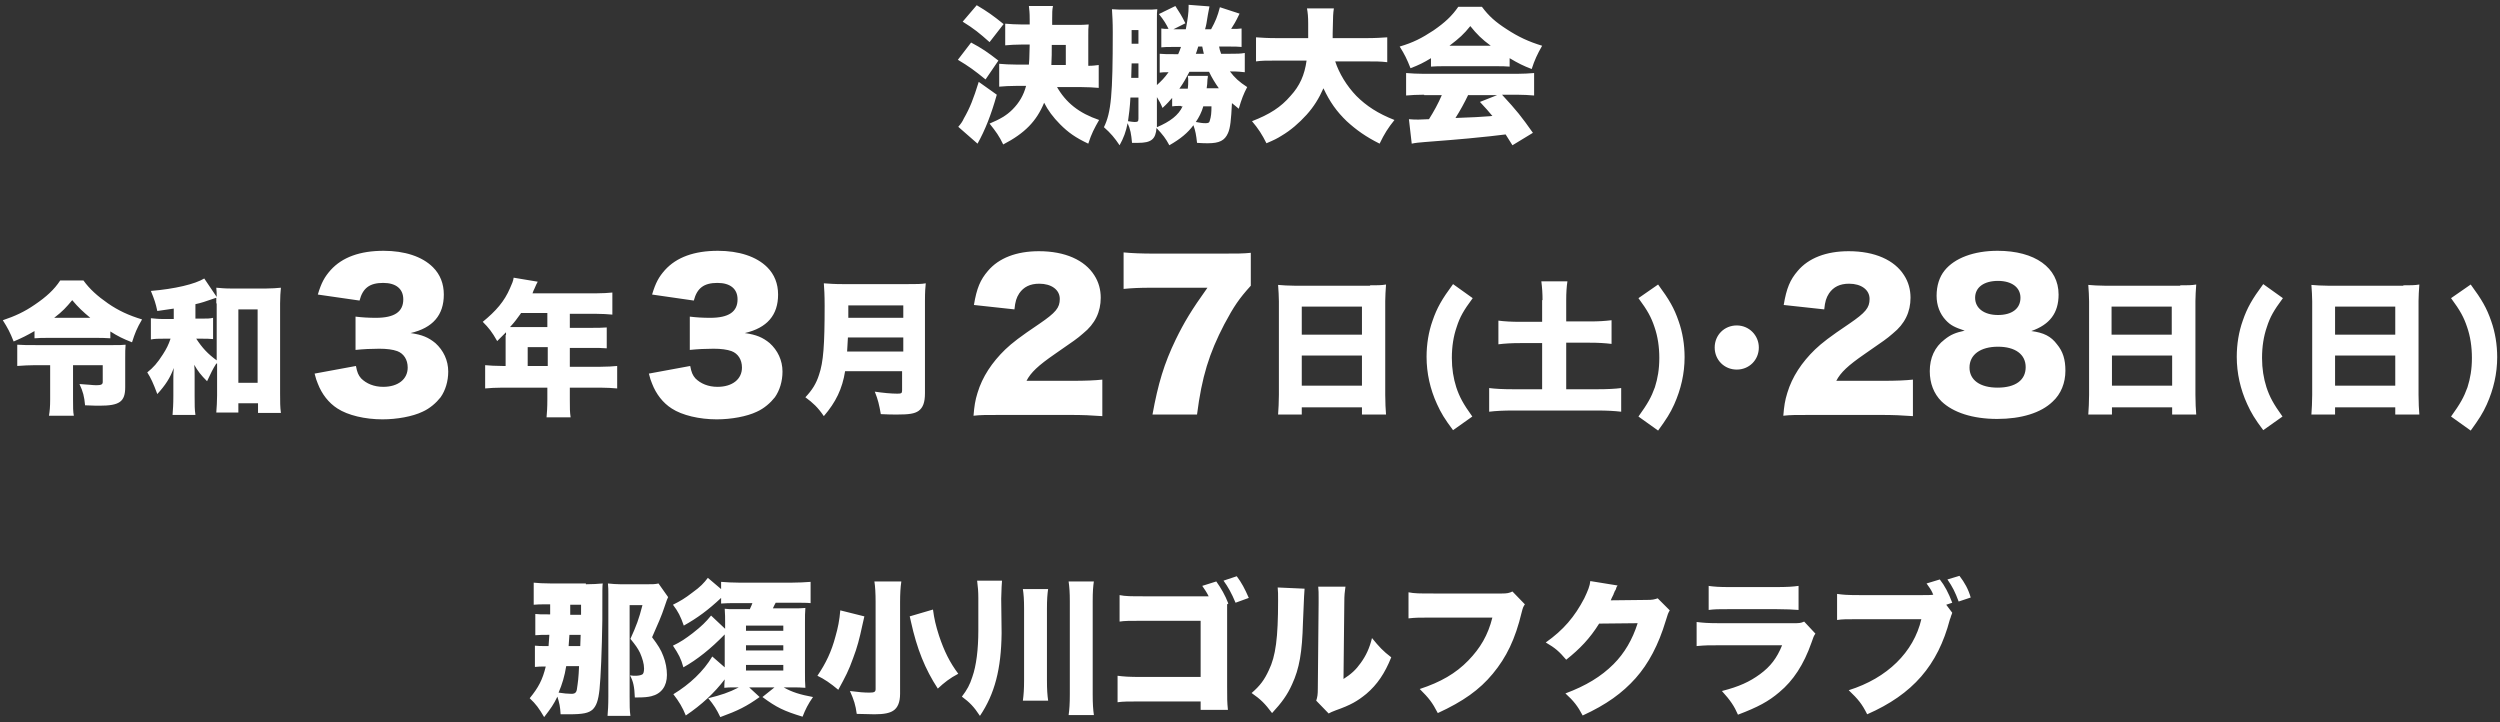
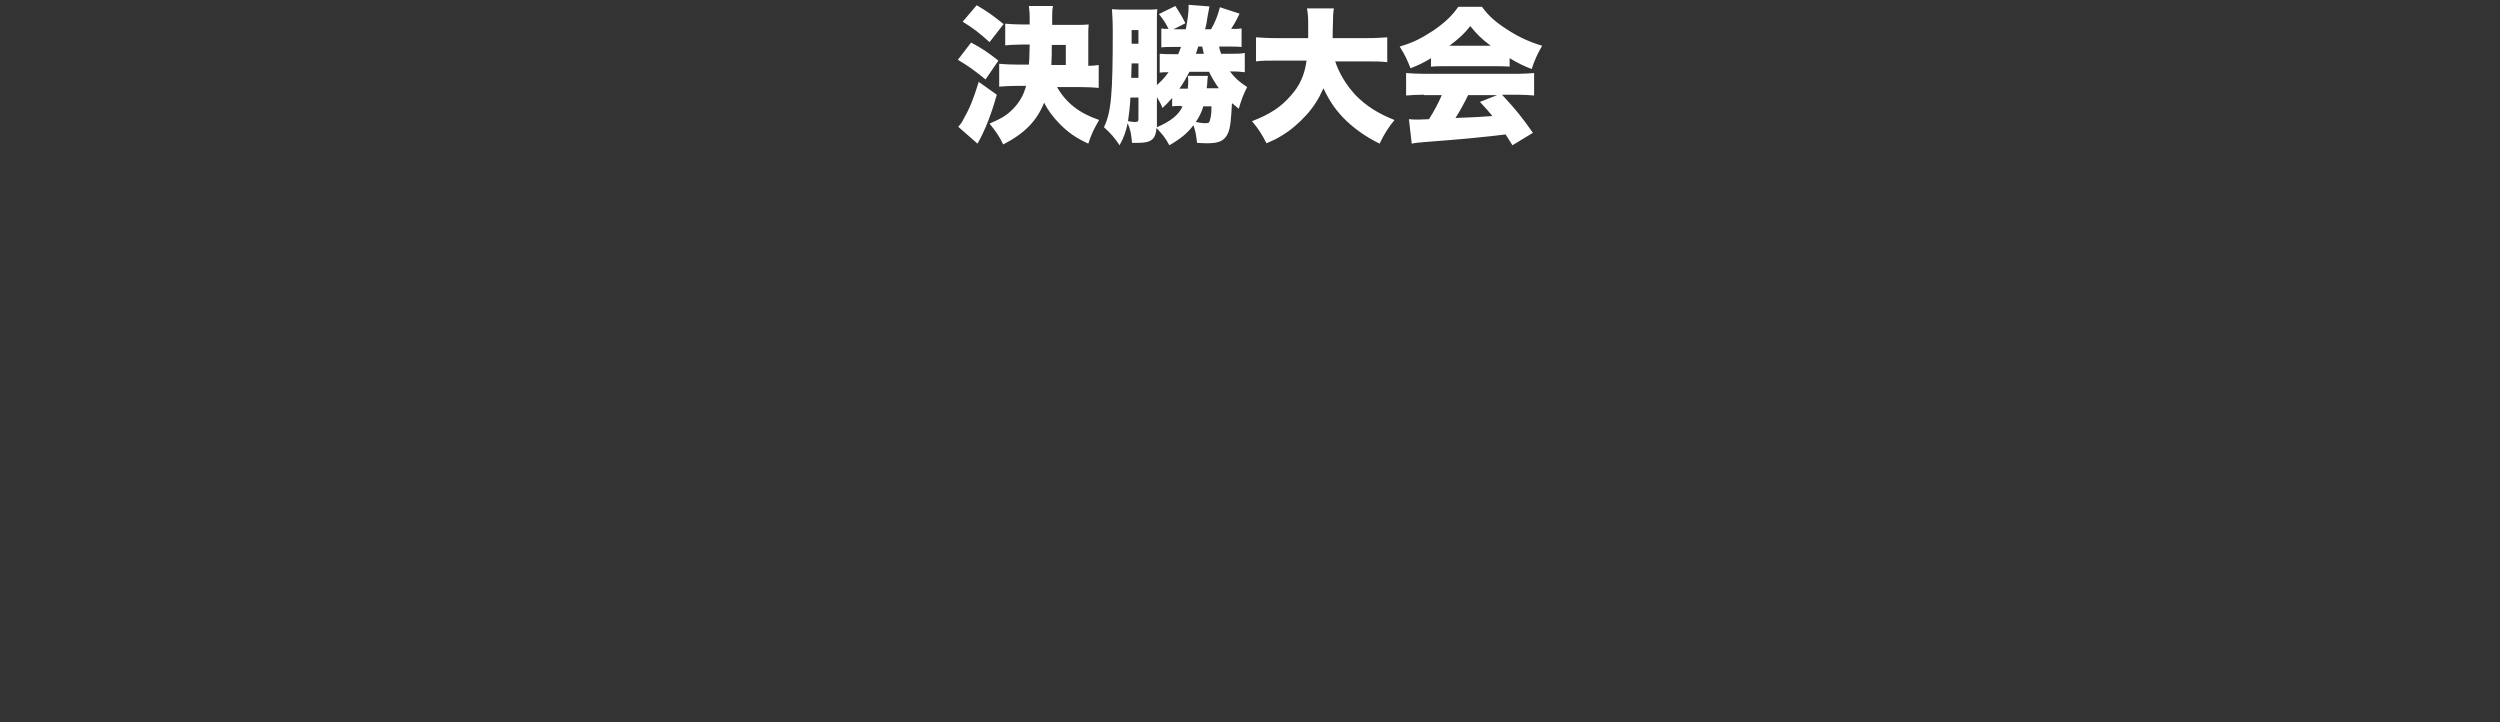
<svg xmlns="http://www.w3.org/2000/svg" version="1.1" id="レイヤー_1" x="0" y="0" viewBox="0 0 623 180" xml:space="preserve">
  <rect x="0" y="0" width="623" height="180" fill="#333333" stroke="none" />
  <style>.st0{fill:#fff}</style>
  <path class="st0" d="M248.4 23.6c-1.4 5-2.9 8.8-4.8 12.2l-4.8-4.2c.6-.7 1-1.2 1.4-2.1 1.5-2.6 2.4-4.9 3.7-9.1l4.5 3.2zm-6.4-13c2.8 1.5 4.1 2.4 6.8 4.5l-3.2 4.7c-2.7-2.2-4.2-3.3-6.9-4.9l3.3-4.3zm1.4-9.3c2.7 1.6 4.1 2.6 6.7 4.7l-3.5 4.5c-2.6-2.3-3.8-3.3-6.7-5.1l3.5-4.1zm19.9 20.2c2.3 4.1 5.6 6.7 10.6 8.4-1.2 2.1-1.9 3.4-2.7 5.9-3.2-1.5-5-2.8-7-4.8-1.8-1.8-3.1-3.6-4-5.4-1.9 4.6-4.8 7.6-10.2 10.4-1-2.1-1.8-3.2-3.4-5.2 2.6-1.1 4.2-2 5.7-3.5 1.7-1.7 2.8-3.6 3.4-5.9h-2.3c-1.9 0-3.2.1-4.4.2v-5.7c1.2.1 2.6.2 4.4.2h3c.1-1 .1-1 .2-5h-1.9c-1.7 0-3 .1-4.2.2V5.9c1.3.1 2.5.2 4.2.2h1.9V4.8c0-1.8-.1-2.3-.2-3.3h6c-.2 1-.2 1.6-.2 3.2v1.5h5.5c1.8 0 2.6 0 3.6-.1-.1.8-.1 1.5-.1 2.8v7.5c1.2 0 1.7-.1 2.6-.2v5.7c-1.3-.1-2.6-.2-4.4-.2h-6.1zm2.3-5.3v-5h-3.5c0 2 0 3-.1 5h3.6zM306.5 17.8c1.2 1.6 2.3 2.6 4.3 3.9-.9 1.7-1.4 3-2.1 5.4-.8-.7-1.1-.9-1.7-1.4-.2 4.1-.4 6.2-1 7.5-.8 1.8-2.1 2.5-5 2.5-.6 0-1.4 0-2.7-.1-.2-1.9-.4-3-.9-4.4-1.4 1.9-3.2 3.4-6 5-.9-1.7-1.6-2.6-3.2-4.3-.2 2.8-1.3 3.7-4.6 3.7h-1.5c-.2-2.2-.4-3.4-1.1-4.9-.4 2.1-1 3.7-2 5.5-1.2-1.8-2.2-3-3.9-4.5 1.8-3.7 2.2-8.1 2.2-23.7 0-2.6-.1-4.1-.2-5.7 1.2.1 2.2.1 3.5.1h4.6c1.7 0 2.4 0 3.2-.1-.1.7-.1 1.2-.1 2.8v16.1c1.1-1 1.9-1.8 2.9-3.2-1.1 0-1.4 0-2.2.1v-4.7c1.1.1 1.9.1 3.5.1h1.1c.3-.6.4-1 .7-1.8h-1.5c-2 0-2.5 0-3.4.1V7.1c.6.1.9.1 1.8.1-.6-1.2-1.1-2.1-2.4-3.7l4.1-2c1.1 1.7 1.5 2.3 2.5 4.3l-3 1.5h3.1c.5-2.6.7-4.2.7-5.6v-.5l5.2.4c-.2 1-.2 1-.4 2.1-.3 1.9-.4 2.6-.7 3.6h1.5c1.1-2 1.6-3.2 2.2-5.5l4.9 1.6c-1 2.1-1.4 2.7-2.1 3.8 1.4 0 1.8 0 2.6-.1v4.6c-1.2-.1-1.4-.1-3.5-.1h-2.1c.1.7.2.9.5 1.8h2.3c1.7 0 2.5 0 3.6-.2V18c-1-.1-1.7-.2-3.4-.2h-.3zm-24.8 6.5c-.1 2.2-.4 4.7-.6 5.9.5.1 1.4.2 1.6.2.8 0 1-.1 1-.8v-5.3h-2zm2-4.9v-3.6H282l-.1 3.6h1.8zm0-11.9H282v3.4h1.7V7.5zm10.6 18.9c-1.1 0-1.5 0-2.2.1v-2.1c-.7.8-1.2 1.4-2.4 2.5-.5-1.2-.8-1.7-1.4-2.7v7.5c3.3-1.4 5.4-3 6.4-5.2h-.4zm9.5-4.3c-1-1.4-1.9-2.9-2.5-4.2h-4.9c-.9 1.7-1.3 2.5-2.5 4.2h2.1c.1-.6.1-1.5.1-2 0-.4 0-.7-.1-1.2h5c0 .3 0 .3-.1.9 0 .6-.1 1.7-.2 2.2h3.1zm-5.2-10.5c-.4 1.4-.5 1.5-.6 1.8h2c-.1-.3-.2-.9-.4-1.8h-1zm1.3 14.8c-.5 1.7-1.1 2.8-1.9 4 1.1.2 1.6.3 2.4.3.7 0 1-.1 1.1-.7.3-.9.4-1.9.4-3.5h-2zM332.7 15.2c1 3.1 2.9 6.2 5.3 8.7 2.5 2.5 5.4 4.4 9.5 6-1.6 2-2.5 3.4-3.7 5.9-3.4-1.7-5.8-3.4-8.2-5.6-2.5-2.4-4.2-4.8-5.8-8.2-1.1 2.5-2.4 4.6-4.2 6.6-1.9 2.1-4 3.9-6.2 5.2-1.1.7-1.9 1.1-3.8 1.9-1.1-2.2-2-3.6-3.6-5.5 4.4-1.7 7.2-3.5 9.6-6.3 2.3-2.5 3.5-5.2 4-8.8h-7.4c-2.7 0-3.7 0-5.2.2v-6c1.4.1 2.8.2 5.1.2h7.9V6c0-1.9-.1-2.8-.3-3.9h6.7c-.2 1.4-.2 1.4-.3 6.2v1.2h8.4c2.3 0 3.7-.1 5.2-.2v6.2c-1.6-.2-2.9-.2-5.1-.2h-7.9zM356.6 14.5c-1.8 1.1-3 1.7-5.1 2.5-.9-2.3-1.5-3.5-2.7-5.4 3.4-1 5.5-2.1 8.4-4 2.9-2 4.6-3.6 6.2-5.9h5.9c1.7 2.3 3.4 3.8 6.2 5.6 2.9 1.9 5.5 3.1 8.8 4.1-1.2 2.1-1.9 3.6-2.6 5.8-2.1-.8-3.3-1.4-5.5-2.7v2.1c-1.1-.1-2-.1-3.5-.1H360c-1.2 0-2.4 0-3.4.1v-2.1zm-1.7 9.1c-1.9 0-3.2.1-4.5.2v-5.6c1.3.1 2.8.2 4.5.2h23c1.8 0 3.1-.1 4.4-.2v5.6c-1.3-.1-2.6-.2-4.4-.2h-3.6c3.7 4 4.8 5.4 7.7 9.5l-5.1 3.1c-.8-1.3-.8-1.3-1.7-2.7-4.2.5-4.2.5-6.3.7-2.4.3-12.3 1.1-13.9 1.2-1.3.1-2.3.2-3.2.4l-.7-6.1c1 .1 1.6.1 2.4.1.4 0 .4 0 2.6-.1 1.2-1.9 2.3-3.9 3.2-6h-4.4zm16.6-12.2c-2.2-1.6-3.5-2.9-5.1-4.9-1.6 2-2.7 3-5.2 4.9h10.3zm-5.6 12.2c-.9 1.9-2.1 4.1-3.2 5.8 5.3-.2 5.3-.2 9.2-.5-1-1.2-1.5-1.8-3.1-3.5l4.3-1.7h-7.2z" />
  <g>
-     <path class="st0" d="M146 145.6c1.6 0 3.1-.1 4.2-.2-.1.8-.1.8-.1 9.2-.1 7.3-.4 14.3-.7 17.2-.3 2.8-.8 4.1-1.7 5-1 .9-2.4 1.2-5.9 1.2h-2.1c-.1-1.9-.3-2.8-.8-4.4-.9 1.9-1.6 2.9-3.3 5.1-1.3-2.2-2-3.2-3.6-4.7 2.2-2.7 3.2-4.6 4-7.9-1.3 0-1.8 0-2.7.1v-5.3c.8.1 1.5.1 2.9.1h.5c.1-1.2.1-1.6.2-2.8h-.5c-1 0-1.8 0-3 .1V153c.9.1 1.4.1 3.1.1h.6v-2.5h-.9c-1.5 0-2.3 0-3.2.1v-5.5c.9.1 2.5.2 4.4.2h8.6zm-4.9 20.4c-.4 2.5-1 4.5-1.9 6.6 1.2.2 2.4.3 3.2.3.9 0 1.3-.3 1.4-1.4.2-1.3.4-2.7.5-5.5h-3.2zm3.5-5l.1-2.8h-2.8c-.1 1.1-.1 1.7-.2 2.8h2.9zm.2-7.8v-2.5h-2.7v2.5h2.7zm21.7-4.4c-.2.4-.3.6-1 2.7-.5 1.6-1.7 4.4-3 7.3 1.5 2 2.2 3.1 2.8 4.7.6 1.5.9 3.2.9 4.7 0 2.8-1.4 4.7-3.9 5.3-.8.2-1.8.3-3.2.3h-.9c-.1-2.7-.4-4-1.2-5.5.7.1 1 .1 1.3.1.7 0 1.3-.1 1.7-.3.3-.1.5-.6.5-1.5 0-1.2-.4-2.5-1-3.9-.6-1.2-1.1-1.9-2.4-3.5 1.5-3.3 2.1-4.9 3-8.4h-3.2v22.7c0 2.2 0 3.5.2 4.9h-5.7c.1-1.3.2-2.5.2-4.9v-25.3c0-1.1 0-1.9-.1-2.8 1.1.1 2 .2 3.2.2h6.4c1.5 0 2.1 0 3-.2l2.4 3.4zM186.9 151.7c.3-.6.4-.9.6-1.4h-3.7c-1.9 0-3 0-4.1.1V149c-3.2 3-5.9 5-9.3 6.9-.8-2.3-1.4-3.5-2.7-5.2 1.8-.9 3-1.6 4.8-3 2.1-1.5 2.9-2.4 3.9-3.7l3.3 2.8V145c1.4.1 2.7.2 4.6.2h12.9c1.9 0 3.3-.1 4.8-.2v5.3c-.9-.1-2.2-.1-4.2-.1h-4.5c-.3.5-.4.8-.7 1.4h4.3c2.3 0 2.8 0 3.8-.1-.1 1.1-.1 2.1-.1 3.5v12.5c0 1.7 0 2.6.1 3.9-1-.1-2.2-.1-3.1-.1h-2.3c2.1 1.2 4.1 1.8 7.3 2.4-1.2 1.7-1.9 3.1-2.6 4.9-4.6-1.4-6.5-2.3-10-4.9l3-2.4h-6.3l2.6 2.4c-3.2 2.3-5.4 3.4-9.8 5-.9-1.9-1.6-3-3-4.7 3.2-.8 5.1-1.4 7.6-2.7h-1c-1.2 0-1.9 0-2.6.1 0-.7 0-.7.1-2.1-2.6 3.4-5.7 6.3-9.7 9-.8-2-1.7-3.5-3.1-5.3 4.1-2.5 7.5-5.7 9.7-9.4l3.1 2.7v-8.2c-3.5 3.6-6.9 6.3-10.3 8.2-.6-2.2-1.2-3.3-2.6-5.4 1.9-.9 3.2-1.8 4.9-3.1 2.3-1.8 3.3-2.8 4.6-4.4l3.5 3.3V155c0-1.1 0-1.8-.1-3.3.7.1 1.2.1 3 .1h3.3zm-1 5.5h9.3v-1.3h-9.3v1.3zm0 4.9h9.3v-1.3h-9.3v1.3zm0 5h9.3v-1.4h-9.3v1.4zM215.4 153.6c-.2.9-.4 1.7-.5 2.2-.7 3.3-1.3 5.6-2.3 8.2-1.1 3.1-1.9 4.6-3.7 7.9-1.9-1.6-3.5-2.7-5.2-3.5 2.1-3.1 3.5-6 4.5-9.8.6-2.1 1-4 1.2-6.5l6 1.5zm9.2-8.6c-.2 1.3-.3 3-.3 5.1v22.8c0 2.1-.6 3.5-1.7 4.2-.9.6-2.3.9-4.7.9-1.2 0-3-.1-4.4-.1-.3-2.2-.7-3.5-1.7-5.7 2.3.3 3.5.4 4.9.4 1.2 0 1.5-.2 1.5-.9V150c0-2.1-.1-3.9-.3-5.1h6.7zm7.9 6.9c.3 2.3.7 4 1.5 6.5 1.3 3.9 2.7 6.7 4.8 9.5-2.1 1.1-3.5 2.2-5.1 3.7-3.2-4.9-5.2-9.9-6.7-16.7-.1-.6-.2-.8-.3-1.3l5.8-1.7zM249.6 157.8c-.1 8.9-1.7 15.1-5.4 20.6-1.5-2.3-2.6-3.4-4.5-4.8 1.3-1.7 2-3 2.6-4.9 1-2.8 1.5-6.9 1.5-11.6V149c0-1.5-.1-2.8-.3-4.3h6.2c-.1 1-.1 1.7-.2 4.5l.1 8.6zm11.6-11.1c-.2 1.4-.3 2.7-.3 4.9v17.9c0 2.4.1 3.7.3 5.1h-6.3c.2-1.5.3-2.8.3-5.1v-17.8c0-2.3-.1-3.6-.3-4.9h6.3zm11.4-1.9c-.2 1.4-.3 2.6-.3 5V173c0 2.4.1 3.8.3 5.2h-6.3c.2-1.4.3-2.8.3-5.2v-23.1c0-2.3-.1-3.6-.3-5h6.3zM305.8 150.6V171c0 3.2 0 3.9.2 5.9h-6.8v-2.1h-14.5c-3.6 0-4.8 0-6.2.2v-6.6c1.6.2 2.6.3 6.3.3h14.4v-14h-14c-3.8 0-4.9 0-6.2.2v-6.6c1.5.3 2.7.3 6.3.3h15.9c-.5-1-.9-1.6-1.6-2.6l3.5-1.1c1.2 1.7 2.2 3.4 3 5.5l-.3.2zm2.4-7c1.2 1.6 2 3.1 3 5.4l-3.3 1.2c-1-2.4-1.9-4-3-5.5l3.3-1.1zM325.1 146.7c-.1 1.2-.1 1.2-.4 8.4-.2 7.5-.9 11.5-2.7 15.4-1.2 2.7-2.6 4.6-5 7.2-1.8-2.4-2.8-3.4-5.1-5 2.1-1.8 3.2-3.3 4.3-5.7 1.7-3.5 2.3-8 2.3-17.3 0-1.6 0-2.4-.1-3.3l6.7.3zm10.2-.6c-.2 1.5-.3 2.1-.3 4.2l-.2 18.9c1.9-1.2 3.1-2.3 4.3-4 1.3-1.8 2.2-3.7 2.8-6.2 1.8 2.2 2.7 3.2 4.8 4.8-1.6 4-3.5 6.8-6.2 9.1-2.2 1.8-3.9 2.8-7.6 4.1-1 .4-1.3.5-1.8.8l-3.1-3.2c.3-.9.4-1.5.4-3l.2-21.3V149c0-1.2 0-1.9-.1-2.8h6.8zM380 150.6c-.4.6-.5.8-.8 2-1.6 6.7-3.8 11.2-7.2 15.3-3.3 4-7.4 6.9-13.7 9.8-1.4-2.7-2.2-3.7-4.5-6 5.2-1.7 9-3.9 12.1-7.1 3-3.1 4.9-6.3 6-10.7H357c-3.5 0-4.1 0-6 .2v-6.5c1.5.3 2.6.3 6.2.3h17.1c1.2 0 1.8-.1 2.6-.5l3.1 3.2zM403.1 145.9c-.2.3-.3.4-.4.9-.1.1-.1.3-.3.5-.1.4-.3.6-.3.8-.5 1-.5 1-.7 1.5l9-.1c1.4 0 1.8-.1 2.7-.4l3 3c-.4.7-.5.9-1 2.6-1.8 6-4.3 10.7-7.5 14.3-3.3 3.7-7.3 6.6-13.2 9.3-1.2-2.3-2.3-3.7-4.3-5.5 5.1-1.9 8.9-4.2 12-7.3 2.7-2.7 4.7-6.1 6-10.2l-9.6.1c-2.3 3.7-4.8 6.3-8.2 9-1.8-2.1-2.7-2.9-5.1-4.3 4.4-3.1 7.2-6.4 9.6-11 .9-1.9 1.4-3.1 1.5-4.3l6.8 1.1zM422.8 155c1.6.2 2.8.3 5.8.3h18.1c1.7 0 2 0 2.9-.4l2.8 3c-.4.6-.5.8-1 2.3-1.9 5.4-4.5 9.4-8 12.3-2.7 2.3-5.3 3.7-10.3 5.6-.9-2.1-1.9-3.6-4-5.9 4.3-1.1 6.9-2.3 9.5-4.2 2.6-1.9 4.2-4 5.5-7.2h-15.6c-2.8 0-3.5 0-5.7.2v-6zm2.9-9c1.4.2 2.7.3 5.3.3h11.5c2.8 0 4.4-.1 5.7-.3v6c-1.4-.1-3.1-.2-5.5-.2H431c-2.8 0-3.6 0-5.2.2v-6zM486.5 152.7c-.1.4-.2.5-.3.8 0 .1-.1.4-.3.9-3 11.4-9.2 18.6-20.6 23.6-1.3-2.6-2.2-3.7-4.6-6 9.6-3 16.2-9.5 18.1-17.7h-15.5c-3.4 0-4.1 0-5.5.2V148c1.4.2 2.3.3 5.6.3H479c1.3 0 2.2 0 2.8-.1l-.1-.1-.1-.3c-.4-.9-.8-1.4-1.5-2.4l3.3-1c1.2 1.5 2.2 3.4 3.1 5.8l-1.5.5 1.5 2zm1.8-9.2c1.3 1.7 2.2 3.3 2.8 5.4l-3 1c-.9-2.4-1.5-3.6-2.8-5.5l3-.9z" />
-   </g>
+     </g>
  <g>
-     <path class="st0" d="M8.6 82.5c-1.9 1.1-3.1 1.7-5.2 2.6-.9-2.3-1.5-3.4-2.7-5.3 3-1 5.4-2.1 8-3.9 2.8-1.9 4.8-3.7 6.3-6h5.8c1.5 2.1 3.5 3.9 6.1 5.7 2.6 1.8 5.2 3 8.5 4-1.3 2.2-1.8 3.5-2.5 5.7-2.3-.9-3.5-1.5-5.4-2.7v1.7c-1.6-.1-2.3-.1-3.5-.1H12c-1.3 0-2.3 0-3.4.1v-1.8zm.2 8.5c-1.6 0-3 .1-4.5.2v-5.3c1.4.1 2.6.1 4.6.1h19.3c1.5 0 2.2 0 3.1-.1-.1 1-.1 1.8-.1 3.5v7.1c0 3.6-1.4 4.6-6.4 4.6-.9 0-1 0-3.6-.1-.2-2.2-.5-3.4-1.4-5.3 1.9.1 3.4.3 4.2.3 1.2 0 1.6-.2 1.6-.8V91h-7.4v8.5c0 1.9 0 3.1.2 4.1h-6.2c.2-1.1.3-2.3.3-4.1V91H8.8zm13.7-11.8c-1.8-1.5-3-2.6-4.5-4.4-1.5 1.8-2.4 2.8-4.5 4.4h9zM53.9 90.6c-.9 1.4-1.3 2.3-2.3 4.4-1.5-1.5-2.3-2.5-3.2-4.1.1.8.1 1.4.1 2.9v4.9c0 2.3 0 3.3.2 4.7H43c.1-1.4.2-2.5.2-4.7v-4.2c0-.7 0-1.7.1-2.8-.9 2.5-2.1 4.3-4.1 6.5-1-2.7-1.6-4-2.5-5.4 1.5-1.2 2.5-2.3 3.9-4.5.9-1.4 1.4-2.4 1.9-3.9h-1.7c-1.3 0-2.2 0-3.2.2v-5.3c1 .1 1.8.2 3.3.2h2.4v-2.6c-.9.1-1.8.3-4.1.6-.4-1.9-.7-2.8-1.6-5 6-.5 11-1.7 13.3-3.1L54 74c0-.8 0-1.4-.1-2.3 1.2.1 2.1.2 3.7.2h8.7c1.4 0 2.6-.1 3.7-.2-.1 1.2-.2 2.2-.2 3.9v22.5c0 2 0 3.3.2 4.8h-5.7v-2.4h-4.9v2.3h-5.5c.1-1.3.2-2.8.2-4.3v-7.9zm0-15v-1.4c-.4.1-.5.2-.9.3-1.7.6-2.9 1-4.3 1.3v3.6h1.5c1.4 0 2.1 0 2.9-.2v5.3c-.9-.1-1.8-.1-3-.1h-1.2c1.5 2.3 2.9 3.8 5.1 5.4V75.6zm5.5 19.8h4.8V77.1h-4.8v18.3zM88.7 91.2c.3 1.6.6 2.3 1.3 3.1 1.3 1.3 3.2 2.1 5.5 2.1 3.7 0 6.1-1.9 6.1-4.8 0-2-1-3.5-2.6-4.1-1.1-.4-2.6-.6-4.5-.6s-4 .1-5.9.3v-8.3c1.6.2 3.2.3 5.1.3 4.6 0 6.8-1.5 6.8-4.6 0-2.6-1.8-4.1-5-4.1-3.4 0-5.1 1.3-5.9 4.4l-10.4-1.5c.9-3 1.7-4.4 3.2-6.1 2.9-3.2 7.3-4.8 13.2-4.8 5.2 0 9.6 1.4 12.3 4.1 1.8 1.8 2.7 4.1 2.7 6.8 0 5.1-2.7 8.3-8.3 9.6 2.9.4 4.5 1.1 6.2 2.5 2 1.8 3.2 4.3 3.2 7.1 0 2.4-.7 4.7-1.9 6.4-1.1 1.4-2.7 2.8-4.5 3.6-2.5 1.2-6.4 1.9-10 1.9-4.3 0-8.6-1-11.2-2.7-2.2-1.4-3.9-3.6-4.9-6.2-.3-.7-.5-1.3-.8-2.5l10.3-1.9zM126.1 83.5v-.7l-2.2 2.2c-1.3-2.3-2.1-3.3-3.6-4.8 3.3-2.7 5.4-5.1 6.8-8.4.5-1.1.8-1.8.9-2.6l6 1c-.3.6-.4.7-.8 1.7-.2.4-.3.6-.5 1.2h15.8c1.8 0 3-.1 4.1-.2v5.5c-1.3-.1-2.4-.2-4.1-.2H142v3.5h5c1.9 0 3 0 4.2-.1v5.2c-1.2-.1-2.2-.1-4-.1H142v4.7h7.6c1.8 0 3.1-.1 4.2-.2v5.6c-1.3-.1-2.5-.2-4.2-.2H142v3c0 2.1 0 3.1.2 4.4h-6c.1-1.2.2-2.3.2-4.5v-2.9h-11.2c-1.7 0-3.1.1-4.3.2V91c1.2.1 2.5.2 4.3.2h.8v-7.7zm3.7-5.4c-1 1.4-1.6 2.2-2.7 3.4h9.3V78h-6.6zm6.7 13.1v-4.7h-5v4.7h5zM172 91.2c.3 1.6.6 2.3 1.3 3.1 1.3 1.3 3.2 2.1 5.5 2.1 3.7 0 6.1-1.9 6.1-4.8 0-2-1-3.5-2.6-4.1-1.1-.4-2.6-.6-4.5-.6s-4 .1-5.9.3v-8.3c1.6.2 3.2.3 5.1.3 4.6 0 6.8-1.5 6.8-4.6 0-2.6-1.8-4.1-5-4.1-3.4 0-5.1 1.3-5.9 4.4l-10.4-1.5c.9-3 1.7-4.4 3.2-6.1 2.9-3.2 7.3-4.8 13.2-4.8 5.2 0 9.6 1.4 12.3 4.1 1.8 1.8 2.7 4.1 2.7 6.8 0 5.1-2.7 8.3-8.3 9.6 2.9.4 4.5 1.1 6.2 2.5 2 1.8 3.2 4.3 3.2 7.1 0 2.4-.7 4.7-1.9 6.4-1.1 1.4-2.7 2.8-4.5 3.6-2.5 1.2-6.4 1.9-10 1.9-4.3 0-8.6-1-11.2-2.7-2.2-1.4-3.9-3.6-4.9-6.2-.3-.7-.5-1.3-.8-2.5l10.3-1.9zM210.6 92.5c-.7 4.4-2.3 7.7-5.3 11.2-1.5-2.2-2.7-3.3-4.6-4.7 1.7-1.8 2.7-3.4 3.4-5.6 1.1-3.2 1.4-7.4 1.4-17.2 0-2.8-.1-4.2-.2-5.6 1.5.1 2.5.2 4.7.2h16.2c2.3 0 3.4 0 4.5-.2-.1 1-.2 2-.2 4.4v23c0 2.3-.5 3.6-1.6 4.4-1 .7-2.4.9-5.3.9-1.1 0-2.4 0-4.1-.1-.4-2.3-.7-3.6-1.5-5.6 2 .3 4.1.5 5.6.5 1 0 1.2-.1 1.2-.8v-4.8h-14.2zm14.5-4.9v-3.5h-13.8c-.1 1.5-.1 2.1-.2 3.5h14zm0-8.4v-3.1h-13.7v3.1h13.7zM249.8 103.4c-4.3 0-5.4 0-7.2.2.2-2.4.4-3.8 1-5.7 1.2-4 3.6-7.6 6.9-10.8 1.8-1.7 3.6-3.1 8.5-6.4 4.1-2.8 5.1-4 5.1-6.2 0-2.3-2.1-3.8-5.1-3.8-2.3 0-3.9.8-5 2.4-.7 1.1-1 2-1.2 4L242.7 76c.7-4.2 1.6-6.3 3.5-8.5 2.7-3.2 7.1-4.9 12.7-4.9 6.5 0 11.4 2.2 13.8 6 1.1 1.7 1.6 3.6 1.6 5.6 0 3.5-1.4 6.5-4.4 8.9-1.6 1.4-2.1 1.7-7 5.1-4.2 2.9-6 4.6-7.1 6.7H267c3.6 0 5.8-.1 7.7-.3v9.1c-2.8-.2-4.8-.3-8.2-.3h-16.7zM311.7 71.2c-2.9 3.2-4.2 5.1-6.6 9.6-3.8 7.3-5.6 13.1-6.8 22.5h-11.1c1.4-7.7 2.9-12.7 5.8-18.7 2.1-4.3 3.9-7.3 7.9-12.9h-13.7c-3.4 0-5.2.1-7.2.3v-9.1c2 .2 4.5.3 7.8.3H304c4.4 0 5.8 0 7.7-.2v8.2zM341.4 71.1c1.7 0 2.9 0 4-.2-.1 1.5-.2 2.9-.2 4.1v23.4c0 2.1.1 3.5.2 4.9h-6v-1.8h-15v1.8h-5.9c.1-1.5.2-3.1.2-4.9V75.1c0-1.3-.1-2.6-.2-4.1 1.2.1 2.5.2 4.1.2h18.8zm-2 12.3v-7h-15v7h15zm-15 5.2v7.5h15v-7.5h-15zM362.1 107.2c-2.1-2.8-3-4.3-4-6.5-1.7-3.7-2.6-7.7-2.6-11.8 0-3.1.5-6.2 1.5-9 1.1-3.2 2.3-5.3 5.1-9.1l4.9 3.5c-2.3 3.1-3.2 4.7-4 7.2-.8 2.3-1.2 4.9-1.2 7.7 0 2.7.4 5.1 1.1 7.3.8 2.4 1.7 4.1 4 7.3l-4.8 3.4zM384.4 74.8c0-1.7-.1-3.2-.3-4.7h6.5c-.2 1.4-.3 2.8-.3 4.7v5.3h5.9c2.2 0 3.7-.1 5.4-.3v5.9c-1.7-.2-3.3-.3-5.4-.3h-5.9V97h7.8c2.4 0 4.5-.1 5.9-.3v5.9c-1.7-.2-3.6-.3-5.9-.3H377c-2.3 0-4.3.1-5.9.3v-5.9c1.4.2 3.5.3 5.9.3h7.3V85.5h-5.5c-2.1 0-3.8.1-5.4.3v-5.9c1.5.2 3.3.3 5.4.3h5.5v-5.4zM413.2 70.9c2.8 3.8 4 5.9 5.1 9.1 1 2.8 1.5 5.9 1.5 9 0 4.1-.9 8-2.6 11.8-1 2.2-1.9 3.6-4 6.5l-4.9-3.5c2.3-3.2 3.2-4.8 4.1-7.3.7-2.2 1.1-4.5 1.1-7.3s-.4-5.4-1.2-7.7c-.8-2.4-1.7-4.1-4-7.2l4.9-3.4zM438.3 86.6c0 3.1-2.4 5.5-5.5 5.5s-5.5-2.4-5.5-5.5 2.4-5.5 5.5-5.5 5.5 2.5 5.5 5.5zM451.6 103.4c-4.3 0-5.4 0-7.2.2.2-2.4.4-3.8 1-5.7 1.2-4 3.6-7.6 6.9-10.8 1.8-1.7 3.6-3.1 8.5-6.4 4.1-2.8 5.1-4 5.1-6.2 0-2.3-2.1-3.8-5.1-3.8-2.3 0-3.9.8-5 2.4-.7 1.1-1 2-1.2 4L444.5 76c.7-4.2 1.6-6.3 3.5-8.5 2.7-3.2 7.1-4.9 12.7-4.9 6.5 0 11.4 2.2 13.8 6 1.1 1.7 1.6 3.6 1.6 5.6 0 3.5-1.4 6.5-4.4 8.9-1.6 1.4-2.1 1.7-7 5.1-4.2 2.9-6 4.6-7.1 6.7H469c3.6 0 5.8-.1 7.7-.3v9.1c-2.8-.2-4.8-.3-8.2-.3h-16.9zM512.6 85.8c1.5 1.8 2.1 3.8 2.1 6.6 0 3-1.1 5.8-3.2 7.7-2.9 2.8-7.8 4.3-13.8 4.3-6.1 0-11-1.6-13.9-4.4-1.9-1.9-2.9-4.5-2.9-7.5 0-3.3 1.2-6 3.7-7.9 1.5-1.2 2.7-1.7 5-2.2-2.4-.8-3.5-1.3-4.7-2.6-1.5-1.6-2.3-3.7-2.3-6.1 0-2.5.7-4.7 2-6.3 2.5-3.1 7.3-4.9 13.2-4.9 9.3 0 15.2 4.2 15.2 10.9 0 4.6-2.2 7.5-6.8 9.1 3.1.4 4.9 1.3 6.4 3.3zm-21.8 5.8c0 3.1 2.6 5 7 5 4.5 0 7-1.9 7-5.1 0-3.2-2.6-5.1-6.9-5.1-4.4 0-7.1 2-7.1 5.2zm1.4-17.4c0 2.6 2.2 4.3 5.7 4.3s5.6-1.6 5.6-4.3c0-2.6-2.2-4.2-5.6-4.2-3.5 0-5.7 1.6-5.7 4.2zM543.3 71.1c1.7 0 2.9 0 4-.2-.1 1.5-.2 2.9-.2 4.1v23.4c0 2.1.1 3.5.2 4.9h-6v-1.8h-15v1.8h-5.9c.1-1.5.2-3.1.2-4.9V75.1c0-1.3-.1-2.6-.2-4.1 1.2.1 2.5.2 4.1.2h18.8zm-2.1 12.3v-7h-15v7h15zm-14.9 5.2v7.5h15v-7.5h-15zM564 107.2c-2.1-2.8-3-4.3-4-6.5-1.7-3.7-2.6-7.7-2.6-11.8 0-3.1.5-6.2 1.5-9 1.1-3.2 2.3-5.3 5.1-9.1l4.9 3.5c-2.3 3.1-3.2 4.7-4 7.2-.8 2.3-1.2 4.9-1.2 7.7 0 2.7.4 5.1 1.1 7.3.8 2.4 1.7 4.1 4 7.3l-4.8 3.4zM598.9 71.1c1.7 0 2.9 0 4-.2-.1 1.5-.2 2.9-.2 4.1v23.4c0 2.1.1 3.5.2 4.9h-6v-1.8h-15v1.8H576c.1-1.5.2-3.1.2-4.9V75.1c0-1.3-.1-2.6-.2-4.1 1.2.1 2.5.2 4.1.2h18.8zm-2 12.3v-7h-15v7h15zm-15 5.2v7.5h15v-7.5h-15zM615.7 70.9c2.8 3.8 4 5.9 5.1 9.1 1 2.8 1.5 5.9 1.5 9 0 4.1-.9 8-2.6 11.8-1 2.2-1.9 3.6-4 6.5l-4.9-3.5c2.3-3.2 3.2-4.8 4.1-7.3.7-2.2 1.1-4.5 1.1-7.3s-.4-5.4-1.2-7.7c-.8-2.4-1.7-4.1-4-7.2l4.9-3.4z" />
-   </g>
+     </g>
</svg>